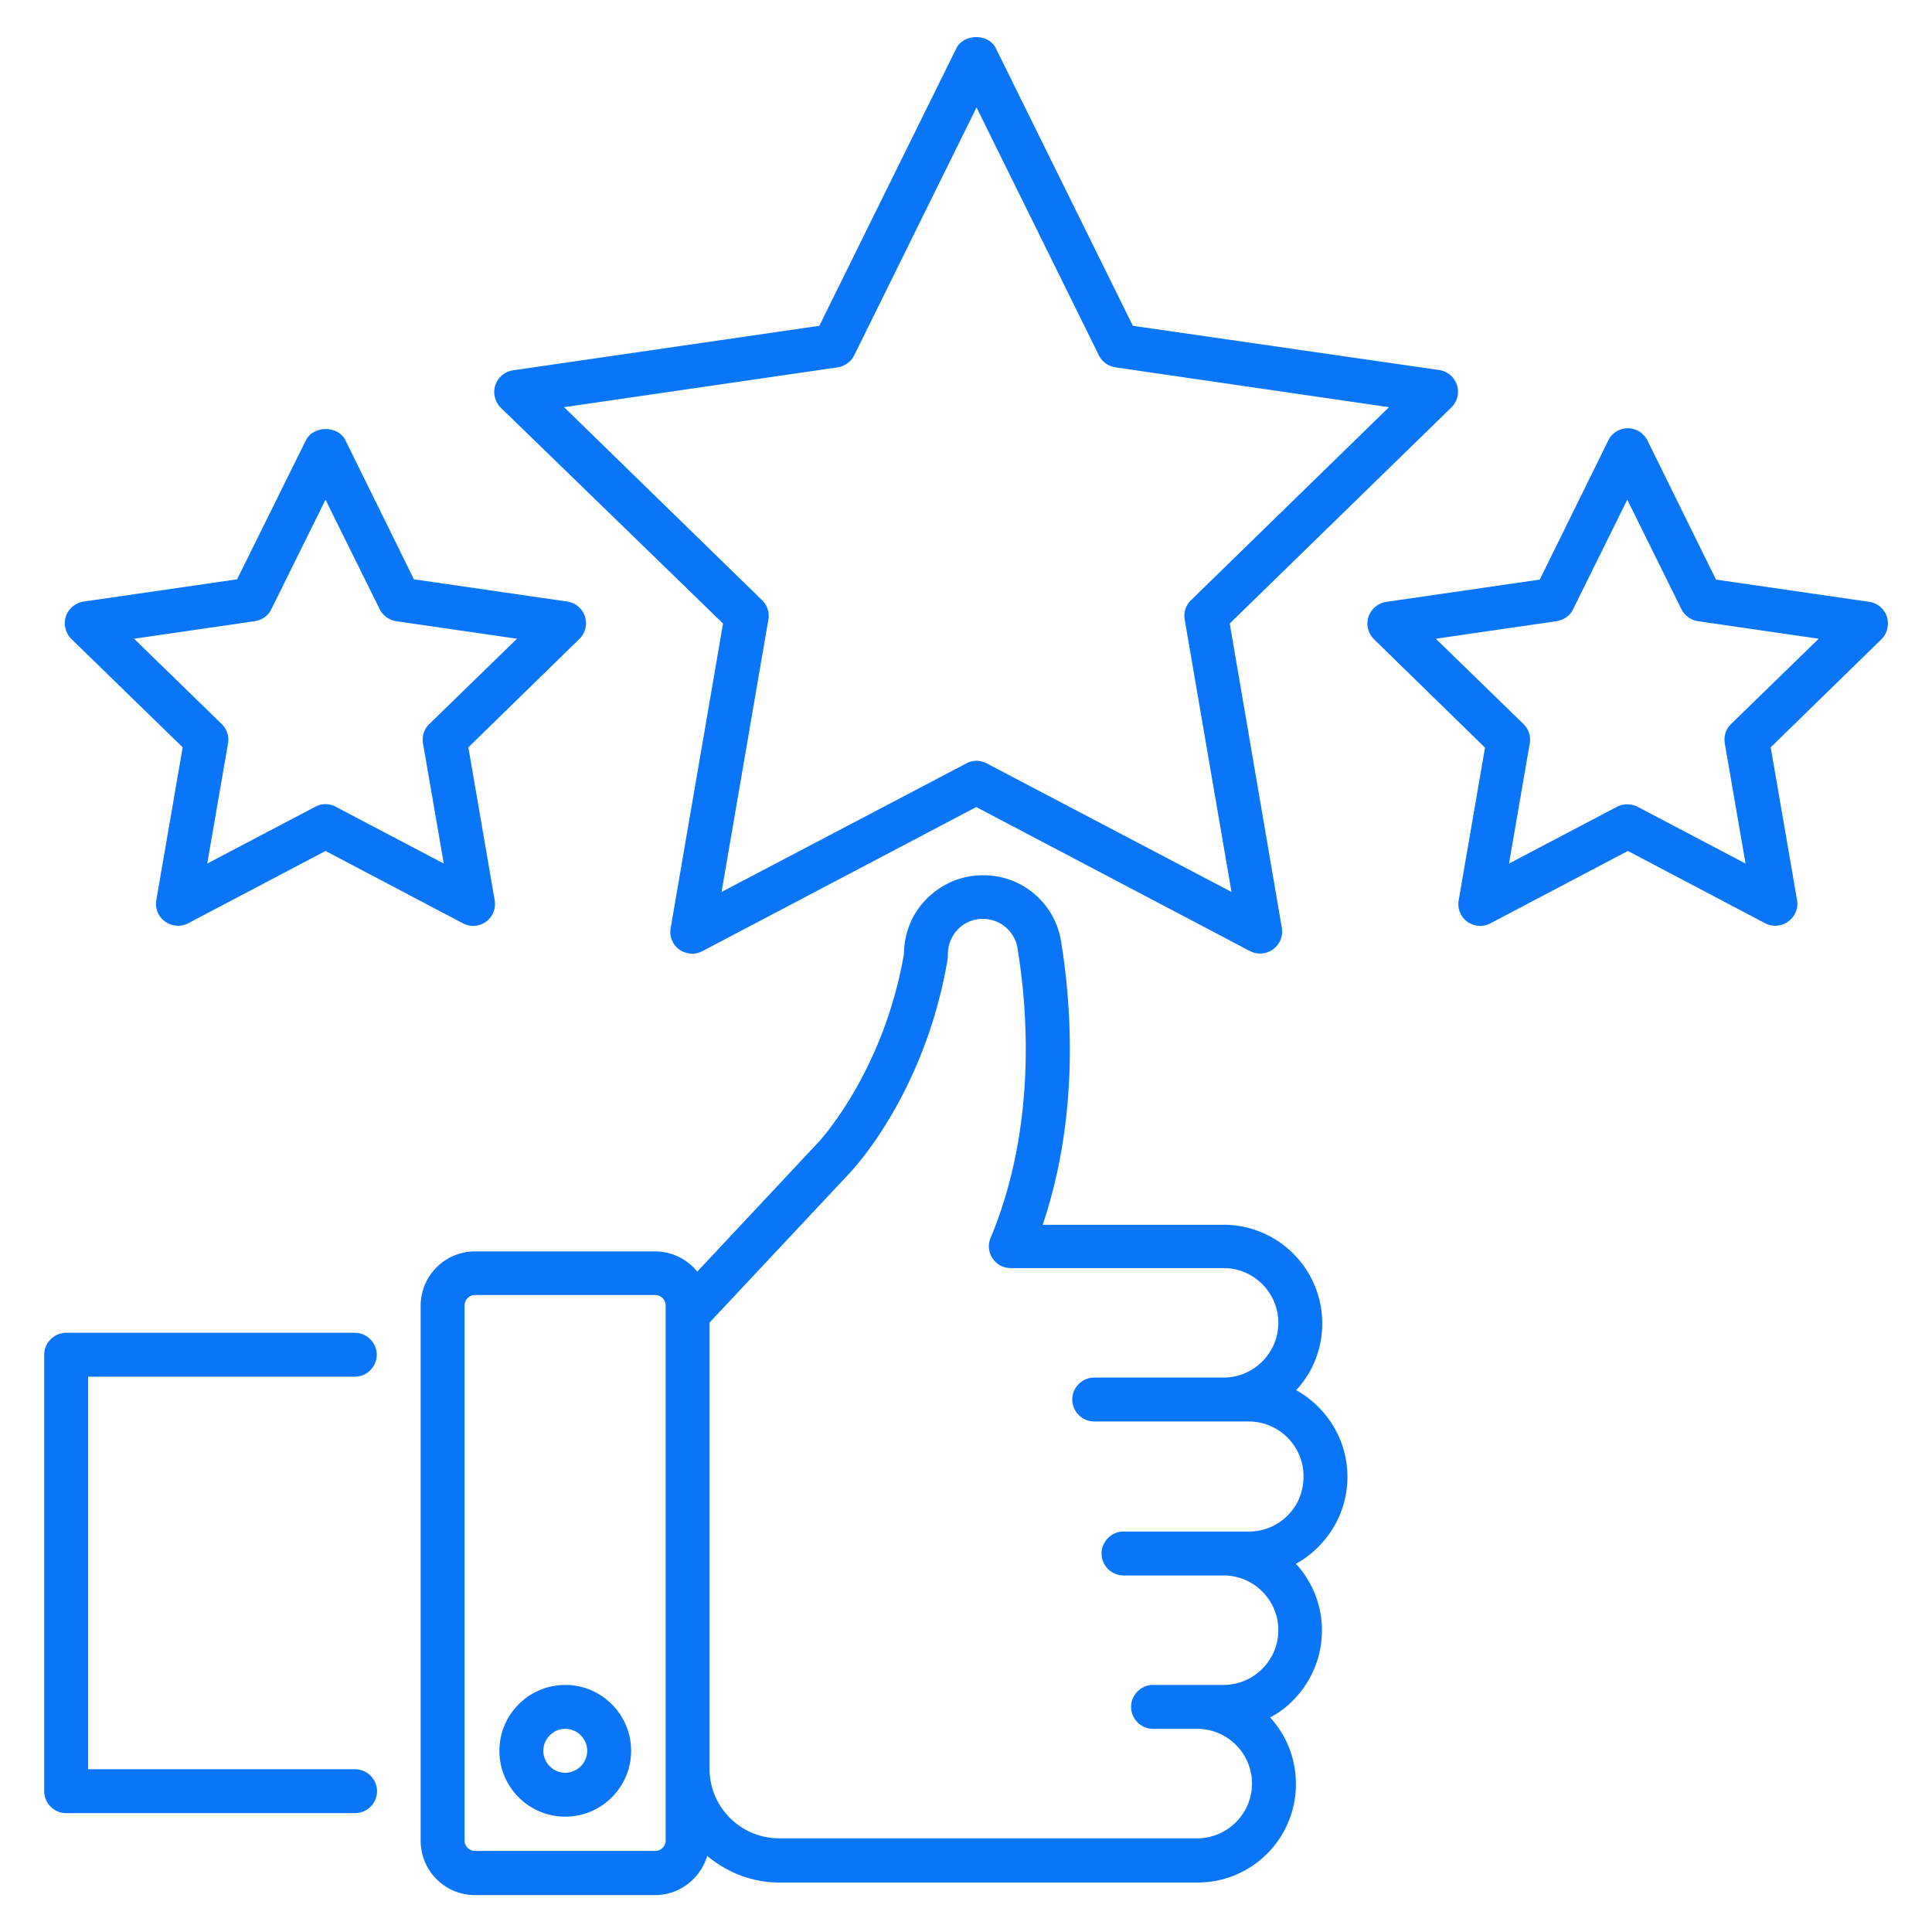
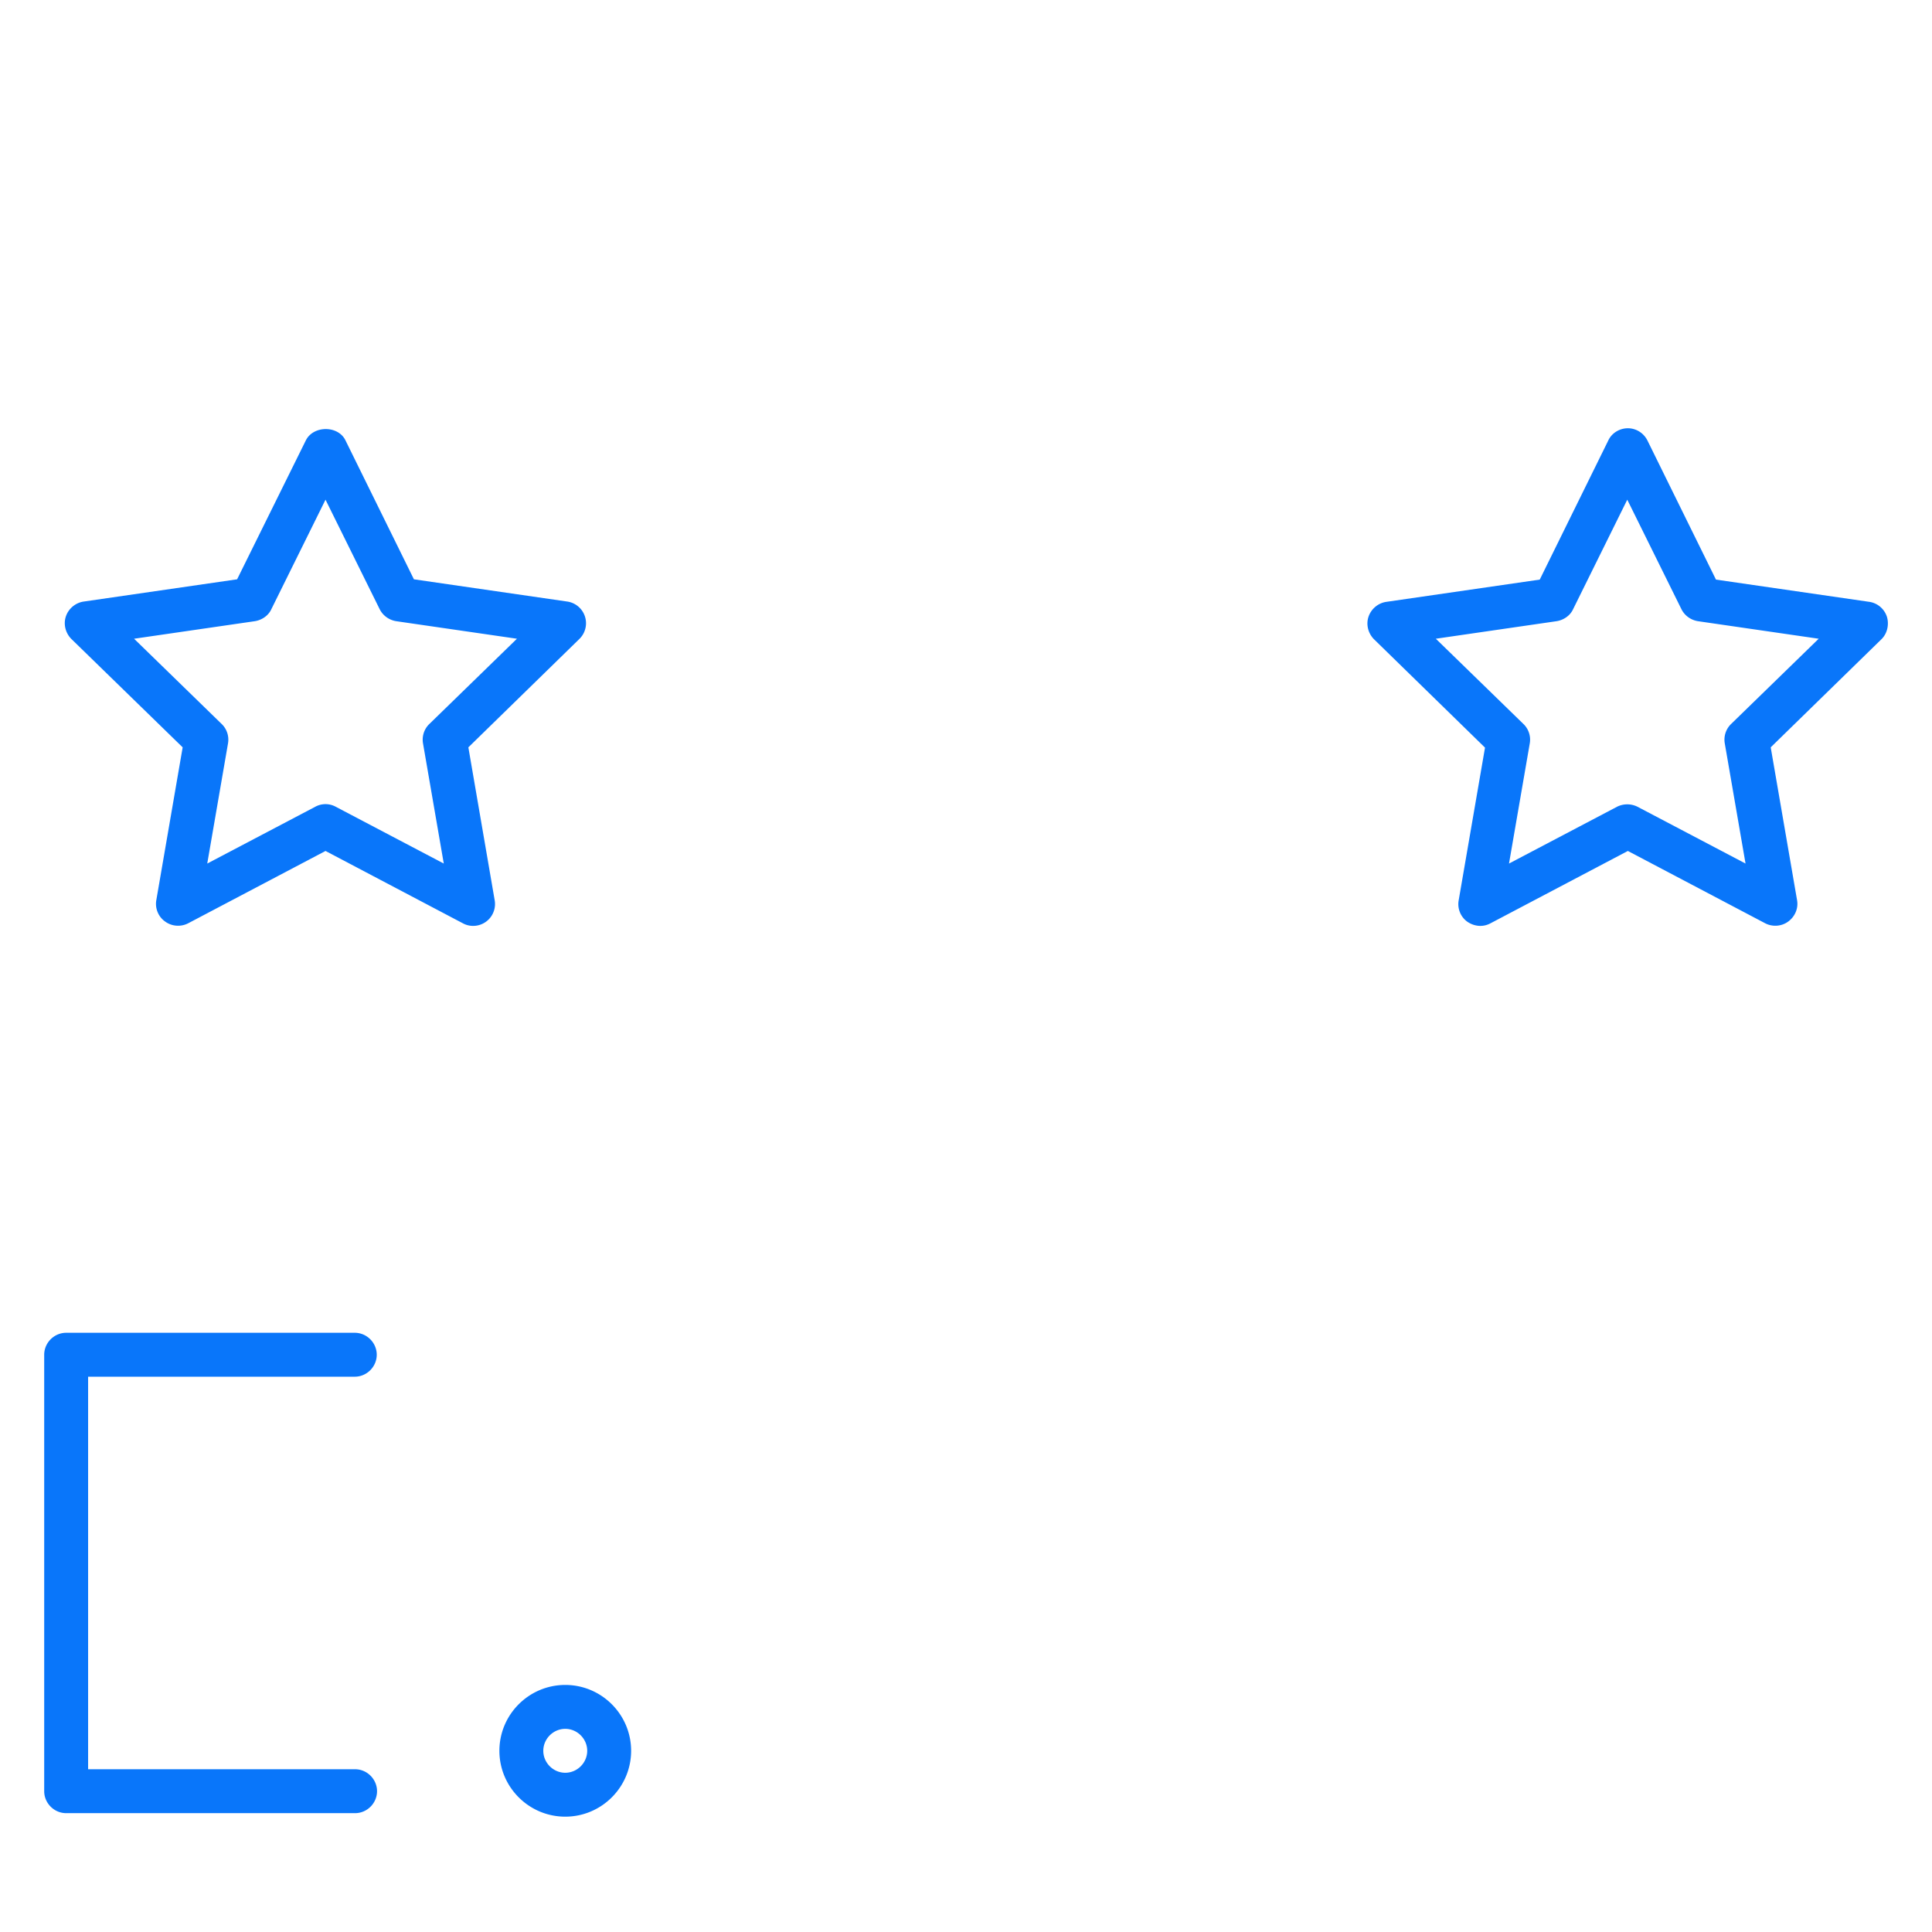
<svg xmlns="http://www.w3.org/2000/svg" viewBox="0 0 66 66" id="Excellence">
-   <path d="M46.03 50.45c0-1.27-.71-2.38-1.75-2.96.58-.63.89-1.43.89-2.28 0-1.86-1.51-3.37-3.37-3.37h-6.18c1.29-3.82.96-7.64.63-9.67a2.682 2.682 0 0 0-2.67-2.27c-.72 0-1.39.28-1.91.79-.5.5-.78 1.15-.79 1.9-.71 4.09-2.92 6.43-2.95 6.46l-4.11 4.39c-.34-.42-.86-.69-1.44-.69h-6.15c-1.03 0-1.86.83-1.86 1.86v18.27c0 1.03.83 1.86 1.86 1.86h6.15c.84 0 1.55-.57 1.78-1.34.67.56 1.52.91 2.46.91H40.9a3.359 3.359 0 0 0 3.37-3.37c0-.87-.33-1.67-.88-2.27.29-.15.56-.35.79-.59.63-.64.98-1.49.98-2.38 0-.88-.34-1.68-.89-2.28.28-.15.54-.35.77-.58.64-.65.99-1.49.99-2.39zM22.38 63.23h-6.15c-.2 0-.36-.16-.36-.36V44.6c0-.2.16-.36.36-.36h6.15c.2 0 .36.16.36.36V62.88c0 .19-.16.35-.36.35zm21.61-11.46c-.35.35-.82.55-1.32.55h-4.29c-.41 0-.75.34-.75.75s.34.75.75.75h3.42c1.03 0 1.87.84 1.87 1.87 0 .5-.2.97-.55 1.32-.35.35-.82.55-1.32.55h-2.41c-.41 0-.75.34-.75.75s.34.75.75.75h1.51c1.03 0 1.87.84 1.87 1.87 0 .5-.2.97-.55 1.32-.35.35-.82.55-1.32.55H26.62c-1.31 0-2.38-1.06-2.38-2.37V45.18l4.78-5.1c.1-.11 2.57-2.7 3.35-7.3.01-.04.01-.14.01-.19 0-.32.13-.62.35-.85.23-.23.53-.35.85-.35.59 0 1.09.43 1.18 1.01.34 2.06.67 6.08-.92 9.89-.1.23-.07.5.07.7.14.21.37.33.62.33h7.27c1.03 0 1.87.84 1.87 1.87 0 .5-.2.97-.55 1.32-.35.35-.82.55-1.32.55h-4.42c-.41 0-.75.34-.75.75s.34.75.75.75h5.28c1.03 0 1.87.84 1.87 1.87 0 .52-.19.99-.54 1.34z" fill="#0976fa" class="color000000 svgShape" />
-   <path d="m24.7 21.3-1.79 10.41c-.05.28.07.57.3.73.13.09.29.14.44.14.12 0 .24-.03.35-.09l9.35-4.92 9.35 4.92c.25.13.56.11.79-.06.23-.17.35-.45.3-.73l-1.78-10.4 7.57-7.38a.749.749 0 0 0-.42-1.28L38.7 11.13l-4.68-9.48c-.25-.51-1.09-.51-1.35 0l-4.68 9.48-10.46 1.52c-.28.04-.52.24-.61.51-.09.27-.01.57.19.77l7.59 7.37zm3.91-8.75c.25-.04.46-.19.57-.41l4.18-8.47 4.18 8.47c.11.22.32.37.57.41l9.34 1.36-6.76 6.59c-.18.17-.26.42-.22.66l1.6 9.31-8.36-4.39a.73.73 0 0 0-.7 0l-8.36 4.39 1.6-9.31a.742.742 0 0 0-.22-.66l-6.76-6.59 9.34-1.36z" fill="#0976fa" class="color000000 svgShape" />
  <path d="M64.46 21.07a.749.749 0 0 0-.6-.51l-5.24-.76-2.34-4.75c-.13-.26-.39-.42-.67-.42s-.55.16-.67.42L52.6 19.8l-5.24.76c-.28.04-.52.24-.61.51-.09.27-.01.57.19.77l3.79 3.7-.9 5.22c-.05.28.07.57.3.73.13.09.29.14.44.14.12 0 .24-.03.35-.09l4.69-2.47 4.69 2.47c.25.13.56.11.79-.06.23-.17.35-.45.3-.73l-.9-5.22 3.79-3.7c.19-.19.26-.49.18-.76zm-5.32 3.66c-.18.17-.26.42-.22.66l.71 4.11-3.69-1.94a.784.784 0 0 0-.7 0l-3.69 1.94.71-4.11a.742.742 0 0 0-.22-.66l-2.99-2.91 4.13-.6c.24-.04.46-.19.56-.41l1.85-3.74 1.85 3.74c.11.22.32.37.56.41l4.13.6-2.99 2.91zm-52.9.8-.9 5.22c-.05.28.07.57.3.73.23.17.54.19.79.06l4.69-2.47 4.69 2.47c.11.06.23.09.35.09a.747.747 0 0 0 .74-.87l-.9-5.23 3.79-3.7a.749.749 0 0 0-.41-1.28l-5.24-.76-2.34-4.75c-.25-.51-1.09-.51-1.35 0L8.1 19.79l-5.24.76c-.28.04-.52.24-.61.51-.09.27-.01.57.19.77l3.8 3.7zm2.47-4.31c.24-.04.46-.19.56-.41l1.85-3.74 1.85 3.74c.11.22.32.37.56.41l4.13.6-2.99 2.91c-.18.17-.26.42-.22.66l.71 4.11-3.69-1.94a.73.73 0 0 0-.7 0L7.08 29.5l.71-4.11a.742.742 0 0 0-.22-.66l-2.99-2.91 4.13-.6zm10.6 36.34c-1.24 0-2.25 1.01-2.25 2.25s1.01 2.25 2.25 2.25 2.25-1.01 2.25-2.25-1.01-2.25-2.25-2.25zm0 3c-.41 0-.75-.34-.75-.75s.34-.75.75-.75.75.34.75.75-.34.75-.75.75zm-7.19-13.53c.41 0 .75-.34.75-.75s-.34-.75-.75-.75H2.26c-.41 0-.75.34-.75.75v14.91c0 .41.34.75.75.75h9.87c.41 0 .75-.34.75-.75s-.34-.75-.75-.75H3.01V47.03h9.11z" fill="#0976fa" class="color000000 svgShape" />
</svg>